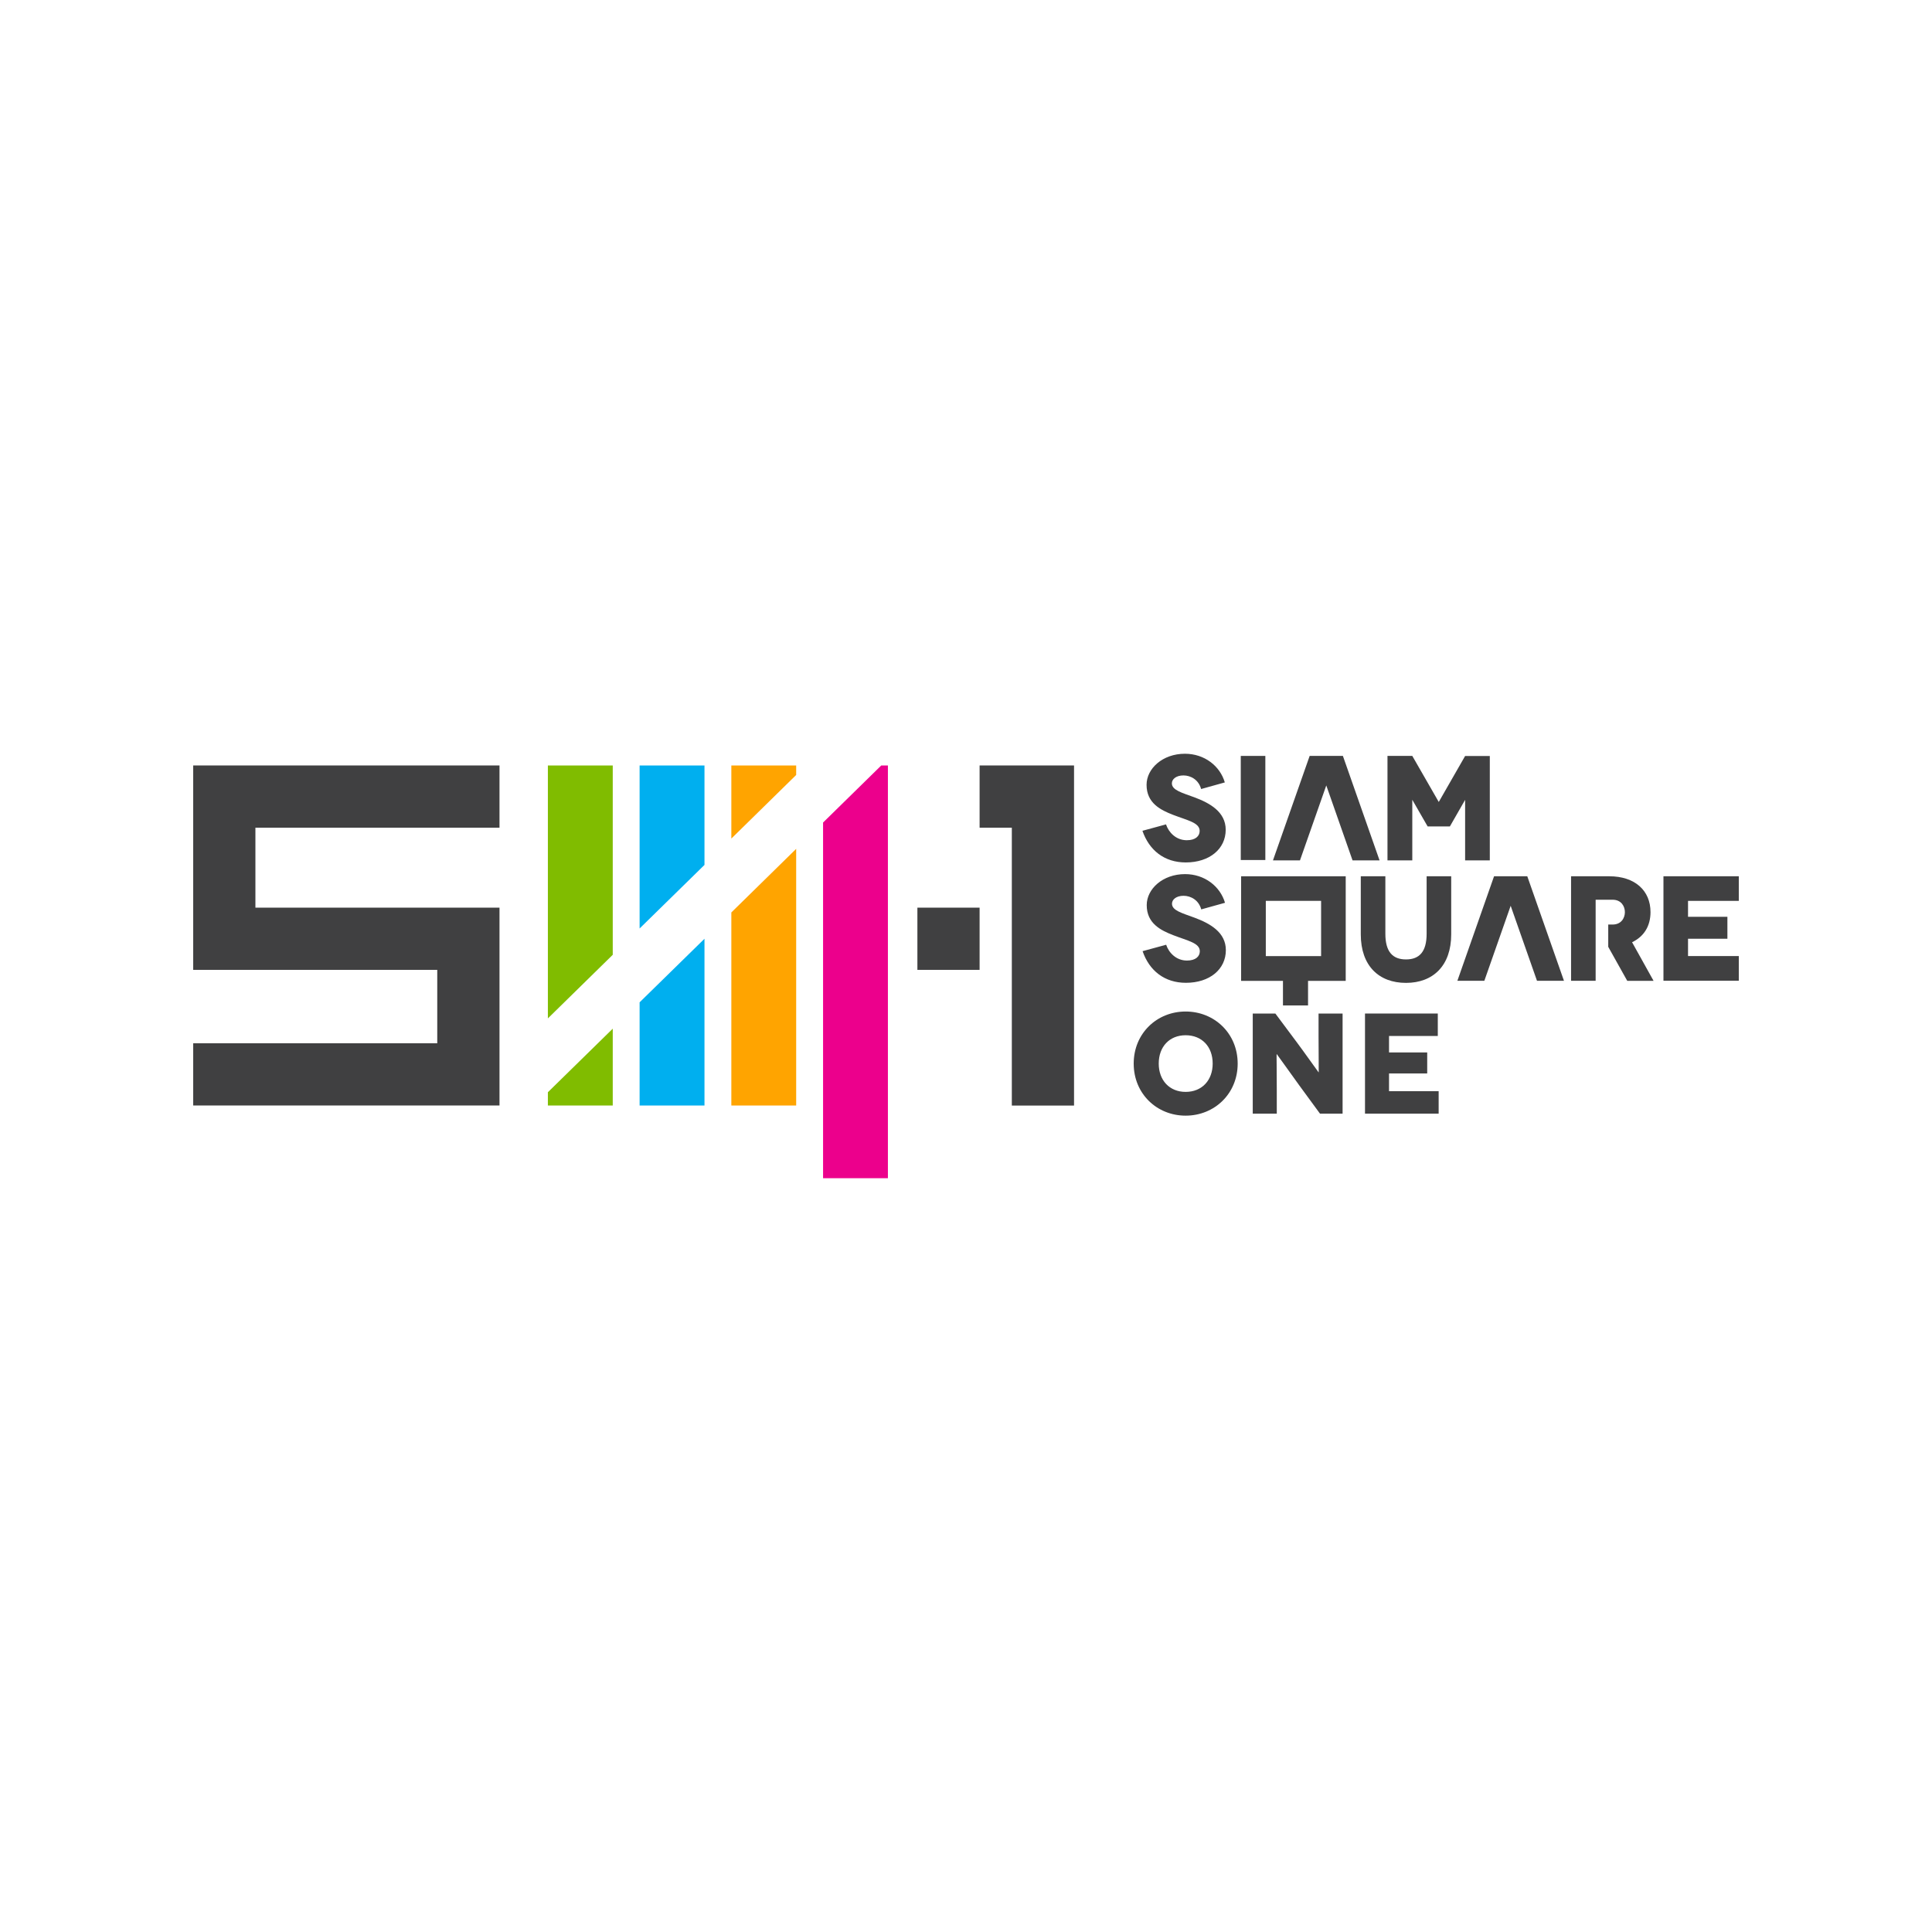
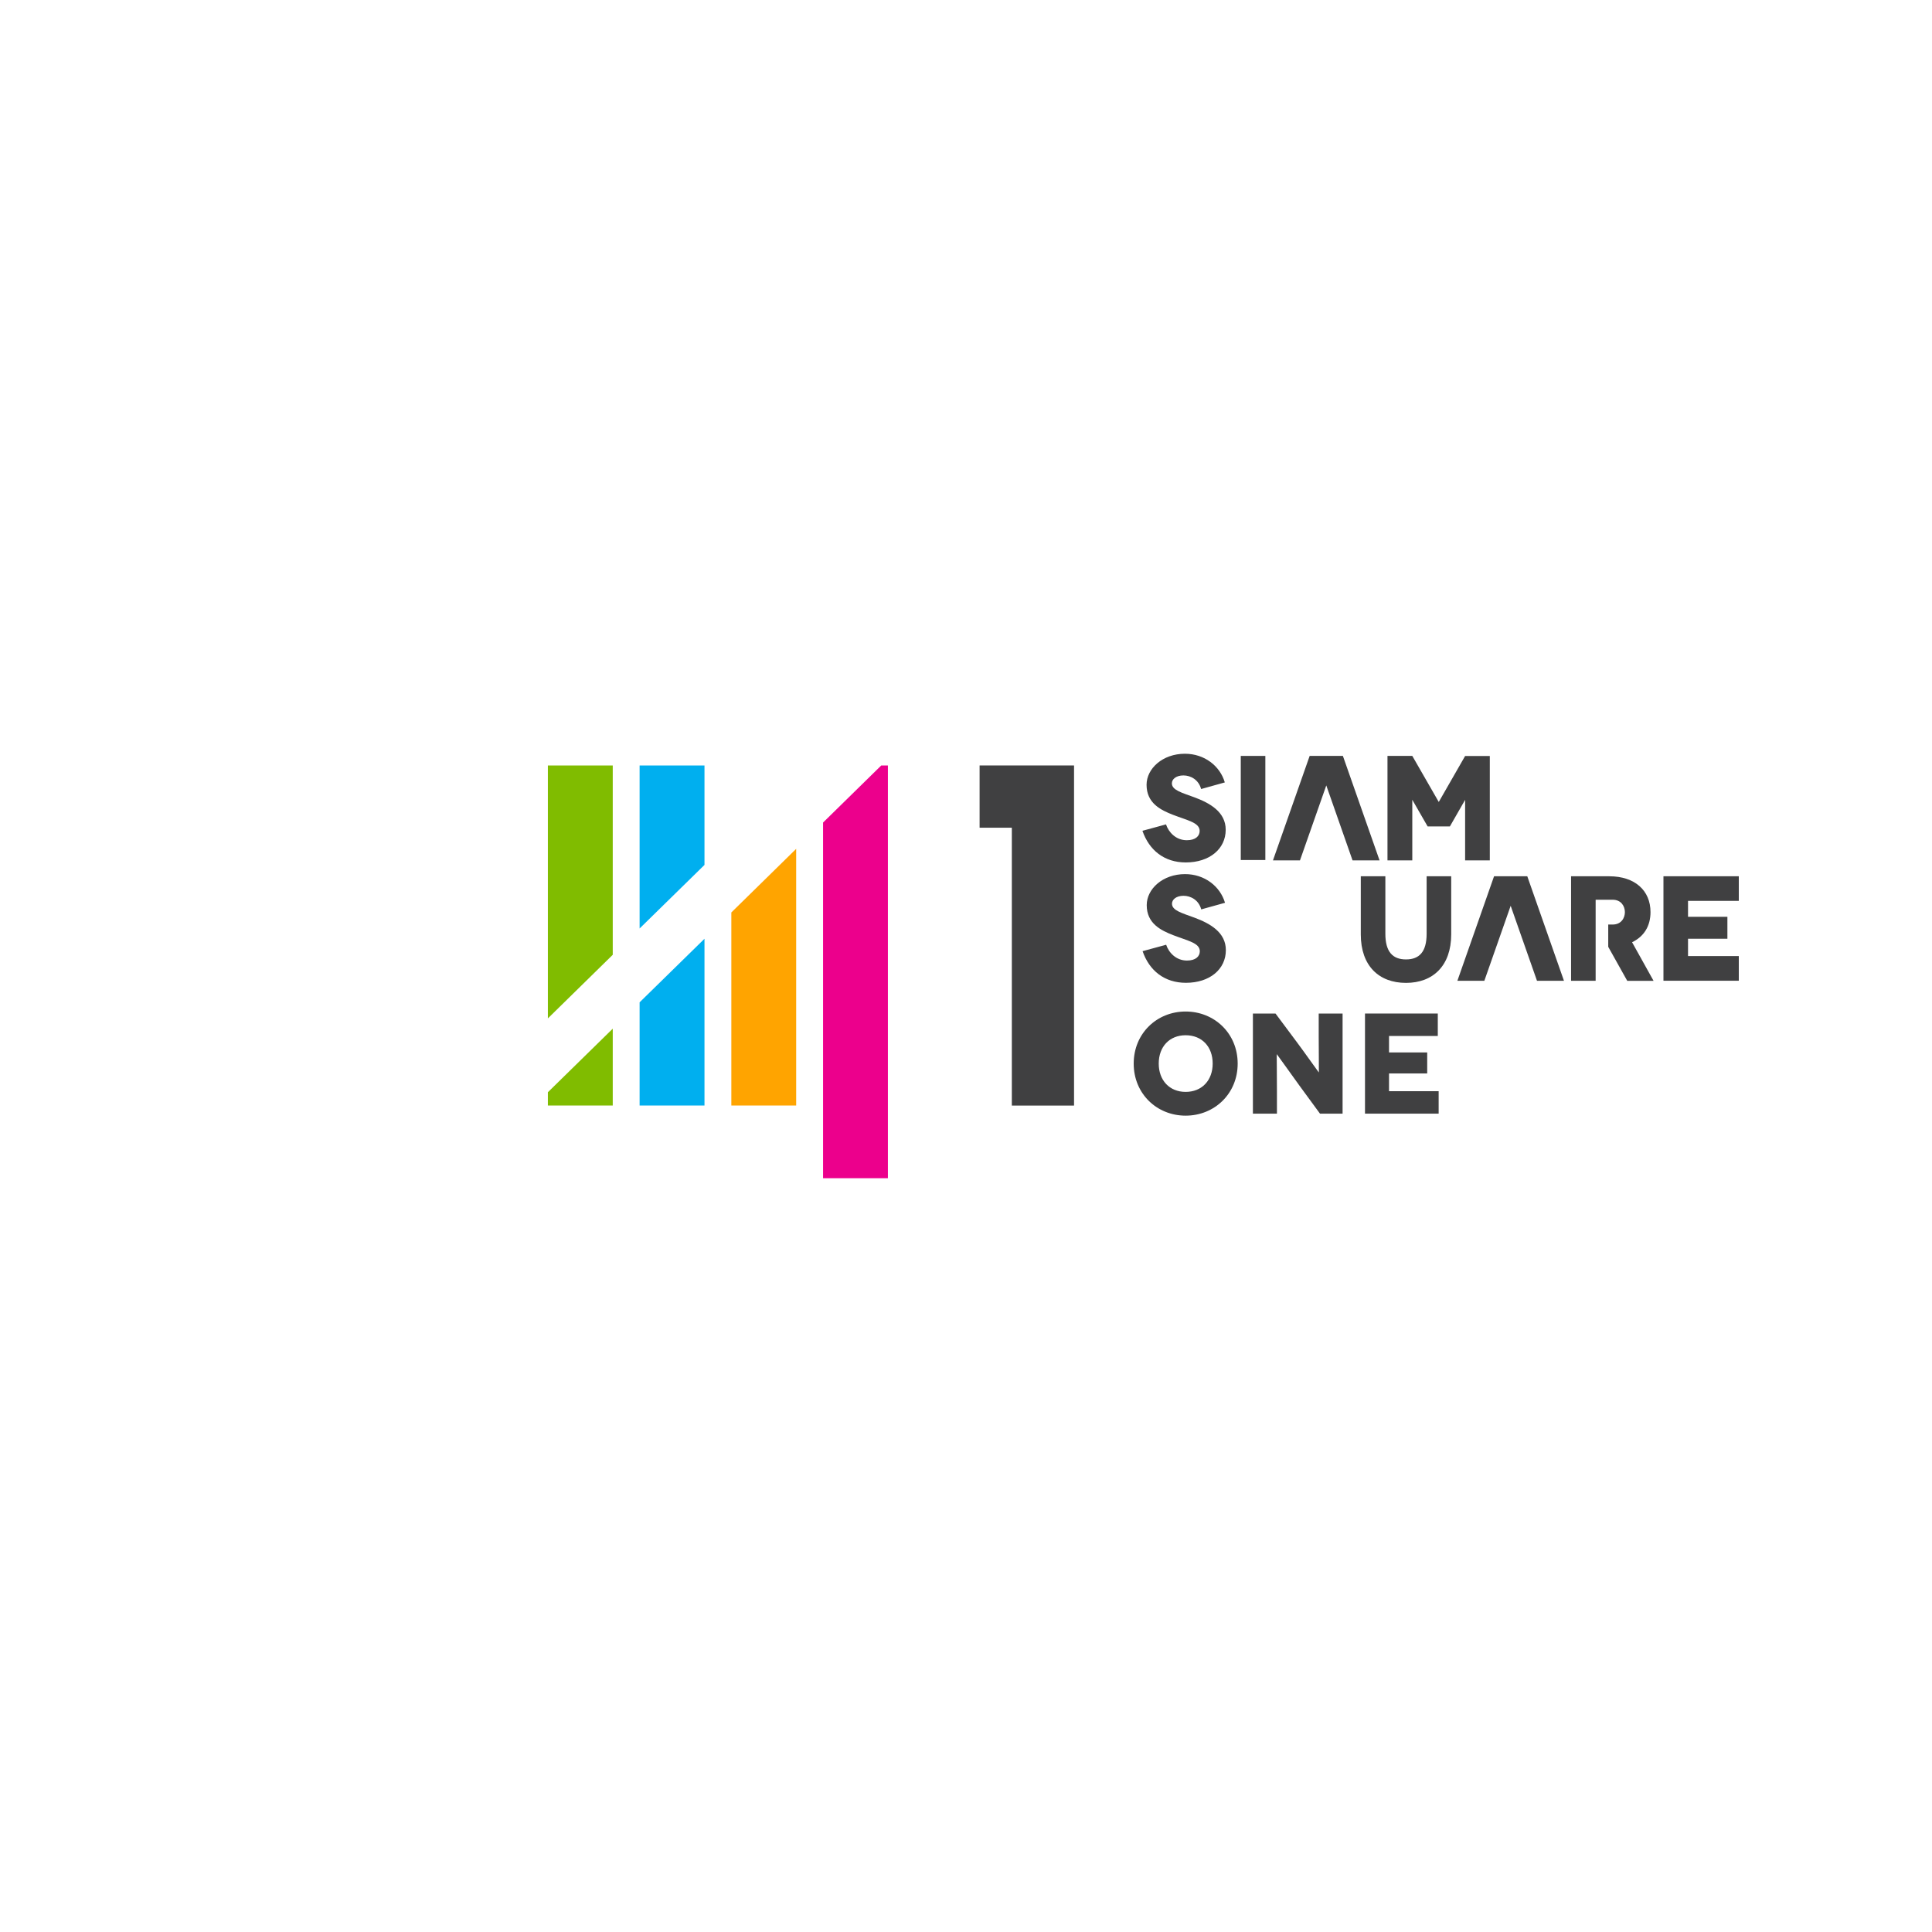
<svg xmlns="http://www.w3.org/2000/svg" version="1.1" id="Layer_1" x="0px" y="0px" viewBox="0 0 500 500" style="enable-background:new 0 0 500 500;" xml:space="preserve">
  <style type="text/css">
	.st0{fill:#404041;}
	.st1{fill:#80BC00;}
	.st2{fill:#00AFEF;}
	.st3{fill:#FFA400;}
	.st4{fill:#EC008C;}
</style>
  <g>
    <g>
      <polygon class="st0" points="369.47,213.88 365.5,206.98 365.5,222.67 359.08,222.67 359.08,195.63 365.5,195.63 372.35,207.55     379.17,195.65 385.56,195.65 385.56,222.67 379.17,222.67 379.17,207 375.23,213.88   " />
      <polygon class="st0" points="329.44,222.67 336.43,222.67 343.24,203.27 350.04,222.67 357.03,222.67 347.54,195.63     338.94,195.63   " />
      <path class="st0" d="M310.85,204.2c-0.64-2.4-2.69-3.52-4.58-3.52c-1.89,0-2.99,0.97-2.99,2.05c0,1.78,2.65,2.44,5.87,3.63    c3.94,1.47,8.06,3.75,8.06,8.38c0,4.95-4.17,8.46-10.34,8.46c-5.53,0-9.46-3.13-11.21-8.19l6.1-1.66c0.68,2.05,2.57,4.1,5.38,4.1    c2.27,0,3.33-1.08,3.33-2.4c0-2.16-3.11-2.71-6.89-4.17c-3.18-1.24-6.85-3.01-6.85-7.77c0-4.21,4.17-8.04,9.92-8.04    c5.07,0,9.09,3.17,10.33,7.42L310.85,204.2z" />
      <path class="st0" d="M321.11,222.57v-26.94h6.36v26.94H321.11z" />
      <path class="st0" d="M310.88,235.35c-0.64-2.4-2.69-3.52-4.58-3.52c-1.89,0-2.99,0.97-2.99,2.05c0,1.78,2.65,2.43,5.87,3.63    c3.94,1.47,8.07,3.75,8.07,8.38c0,4.95-4.16,8.46-10.34,8.46c-5.53,0-9.47-3.13-11.21-8.19l6.1-1.66    c0.68,2.05,2.58,4.09,5.38,4.09c2.27,0,3.33-1.08,3.33-2.4c0-2.16-3.1-2.7-6.89-4.17c-3.18-1.24-6.85-3.01-6.85-7.77    c0-4.21,4.16-8.03,9.92-8.03c5.07,0,9.09,3.17,10.34,7.42L310.88,235.35z" />
      <path class="st0" d="M375.57,226.78v15.03c0,8.11-4.69,12.56-11.7,12.56c-7.04,0-11.7-4.44-11.7-12.56v-15.03h6.36v14.88    c0,4.63,1.86,6.64,5.34,6.64c3.48,0,5.34-2.01,5.34-6.64v-14.88H375.57z" />
      <path class="st0" d="M450,247.44v6.38h-19.5v-27.05H450v6.37h-13.14v4.12h10.19v5.68h-10.19v4.49H450z" />
      <path class="st0" d="M422.38,243.85c3.07-1.47,4.77-4.17,4.77-7.8c0-5.56-4.01-9.27-10.68-9.27h-9.88v27.05h6.36v-20.98h4.39    c2.27,0,3.18,1.74,3.18,3.21c0,1.47-0.91,3.21-3.18,3.21h-1.13v5.77l4.92,8.8h6.81L422.38,243.85z" />
-       <path class="st0" d="M341.78,226.78H327.7h-6.5v6.5v14.08v6.49h6.5h4.33v6.36h6.49v-6.36h3.25h6.5v-6.49v-14.08v-6.5H341.78z     M341.9,247.44h-14.31v-14.3h14.31V247.44z" />
      <polygon class="st0" points="377.17,253.82 384.15,253.82 390.96,234.42 397.77,253.82 404.75,253.82 395.26,226.78     386.66,226.78   " />
      <g>
        <path class="st0" d="M306.84,261.78c7.44,0,13.47,5.66,13.47,13.48c0,7.81-6.03,13.47-13.47,13.47     c-7.44,0-13.44-5.66-13.44-13.47C293.4,267.44,299.4,261.78,306.84,261.78z M306.84,282.58c4.22,0,7-3,7-7.33     c0-4.37-2.78-7.33-7-7.33c-4.18,0-6.96,2.96-6.96,7.33C299.88,279.58,302.66,282.58,306.84,282.58z" />
-         <path class="st0" d="M347.46,262.3v25.91h-5.85l-5.29-7.22c-2.37-3.26-5.85-8.18-5.89-8.18h-0.04c-0.04,0,0.04,4,0.04,9.66v5.74     h-6.22V262.3h5.85l5.52,7.4c1.67,2.22,5.63,7.81,5.66,7.81h0.04c0.04,0-0.04-4.59-0.04-9.29v-5.92H347.46z" />
+         <path class="st0" d="M347.46,262.3v25.91h-5.85l-5.29-7.22c-2.37-3.26-5.85-8.18-5.89-8.18c-0.04,0,0.04,4,0.04,9.66v5.74     h-6.22V262.3h5.85l5.52,7.4c1.67,2.22,5.63,7.81,5.66,7.81h0.04c0.04,0-0.04-4.59-0.04-9.29v-5.92H347.46z" />
        <path class="st0" d="M372.32,282.4v5.81h-19.06V262.3h18.84v5.81h-12.62v4.26h9.88v5.44h-9.88v4.59H372.32z" />
      </g>
    </g>
    <g>
      <polygon class="st1" points="141.79,263.56 158.58,247.1 158.58,198.1 141.79,198.1   " />
      <polygon class="st1" points="141.79,286.1 158.58,286.1 158.58,266.22 141.79,282.67   " />
      <polygon class="st2" points="165.53,240.29 182.32,223.84 182.32,198.1 165.53,198.1   " />
      <polygon class="st2" points="165.53,286.1 182.32,286.1 182.32,242.95 165.53,259.4   " />
-       <polygon class="st3" points="189.27,217.02 206.05,200.56 206.05,198.1 189.27,198.1   " />
      <polygon class="st3" points="189.27,286.1 206.05,286.1 206.05,219.68 189.27,236.14   " />
      <polygon class="st4" points="213.01,212.87 213.01,304.92 229.79,304.92 229.79,198.1 228.07,198.1   " />
-       <rect x="237.42" y="234.9" class="st0" width="16.1" height="16.1" />
-       <polygon class="st0" points="50,198.1 50,214.21 50,234.9 50,242.95 50,251 113.16,251 113.16,270 50,270 50,286.1 113.16,286.1     129.27,286.1 129.27,270 129.27,251 129.27,241.83 129.27,234.9 66.1,234.9 66.1,214.21 129.27,214.21 129.27,198.1 66.1,198.1       " />
      <polygon class="st0" points="261.86,198.1 261.86,198.1 253.52,198.1 253.52,214.21 261.86,214.21 261.86,286.12 277.96,286.12     277.96,198.1   " />
    </g>
  </g>
</svg>